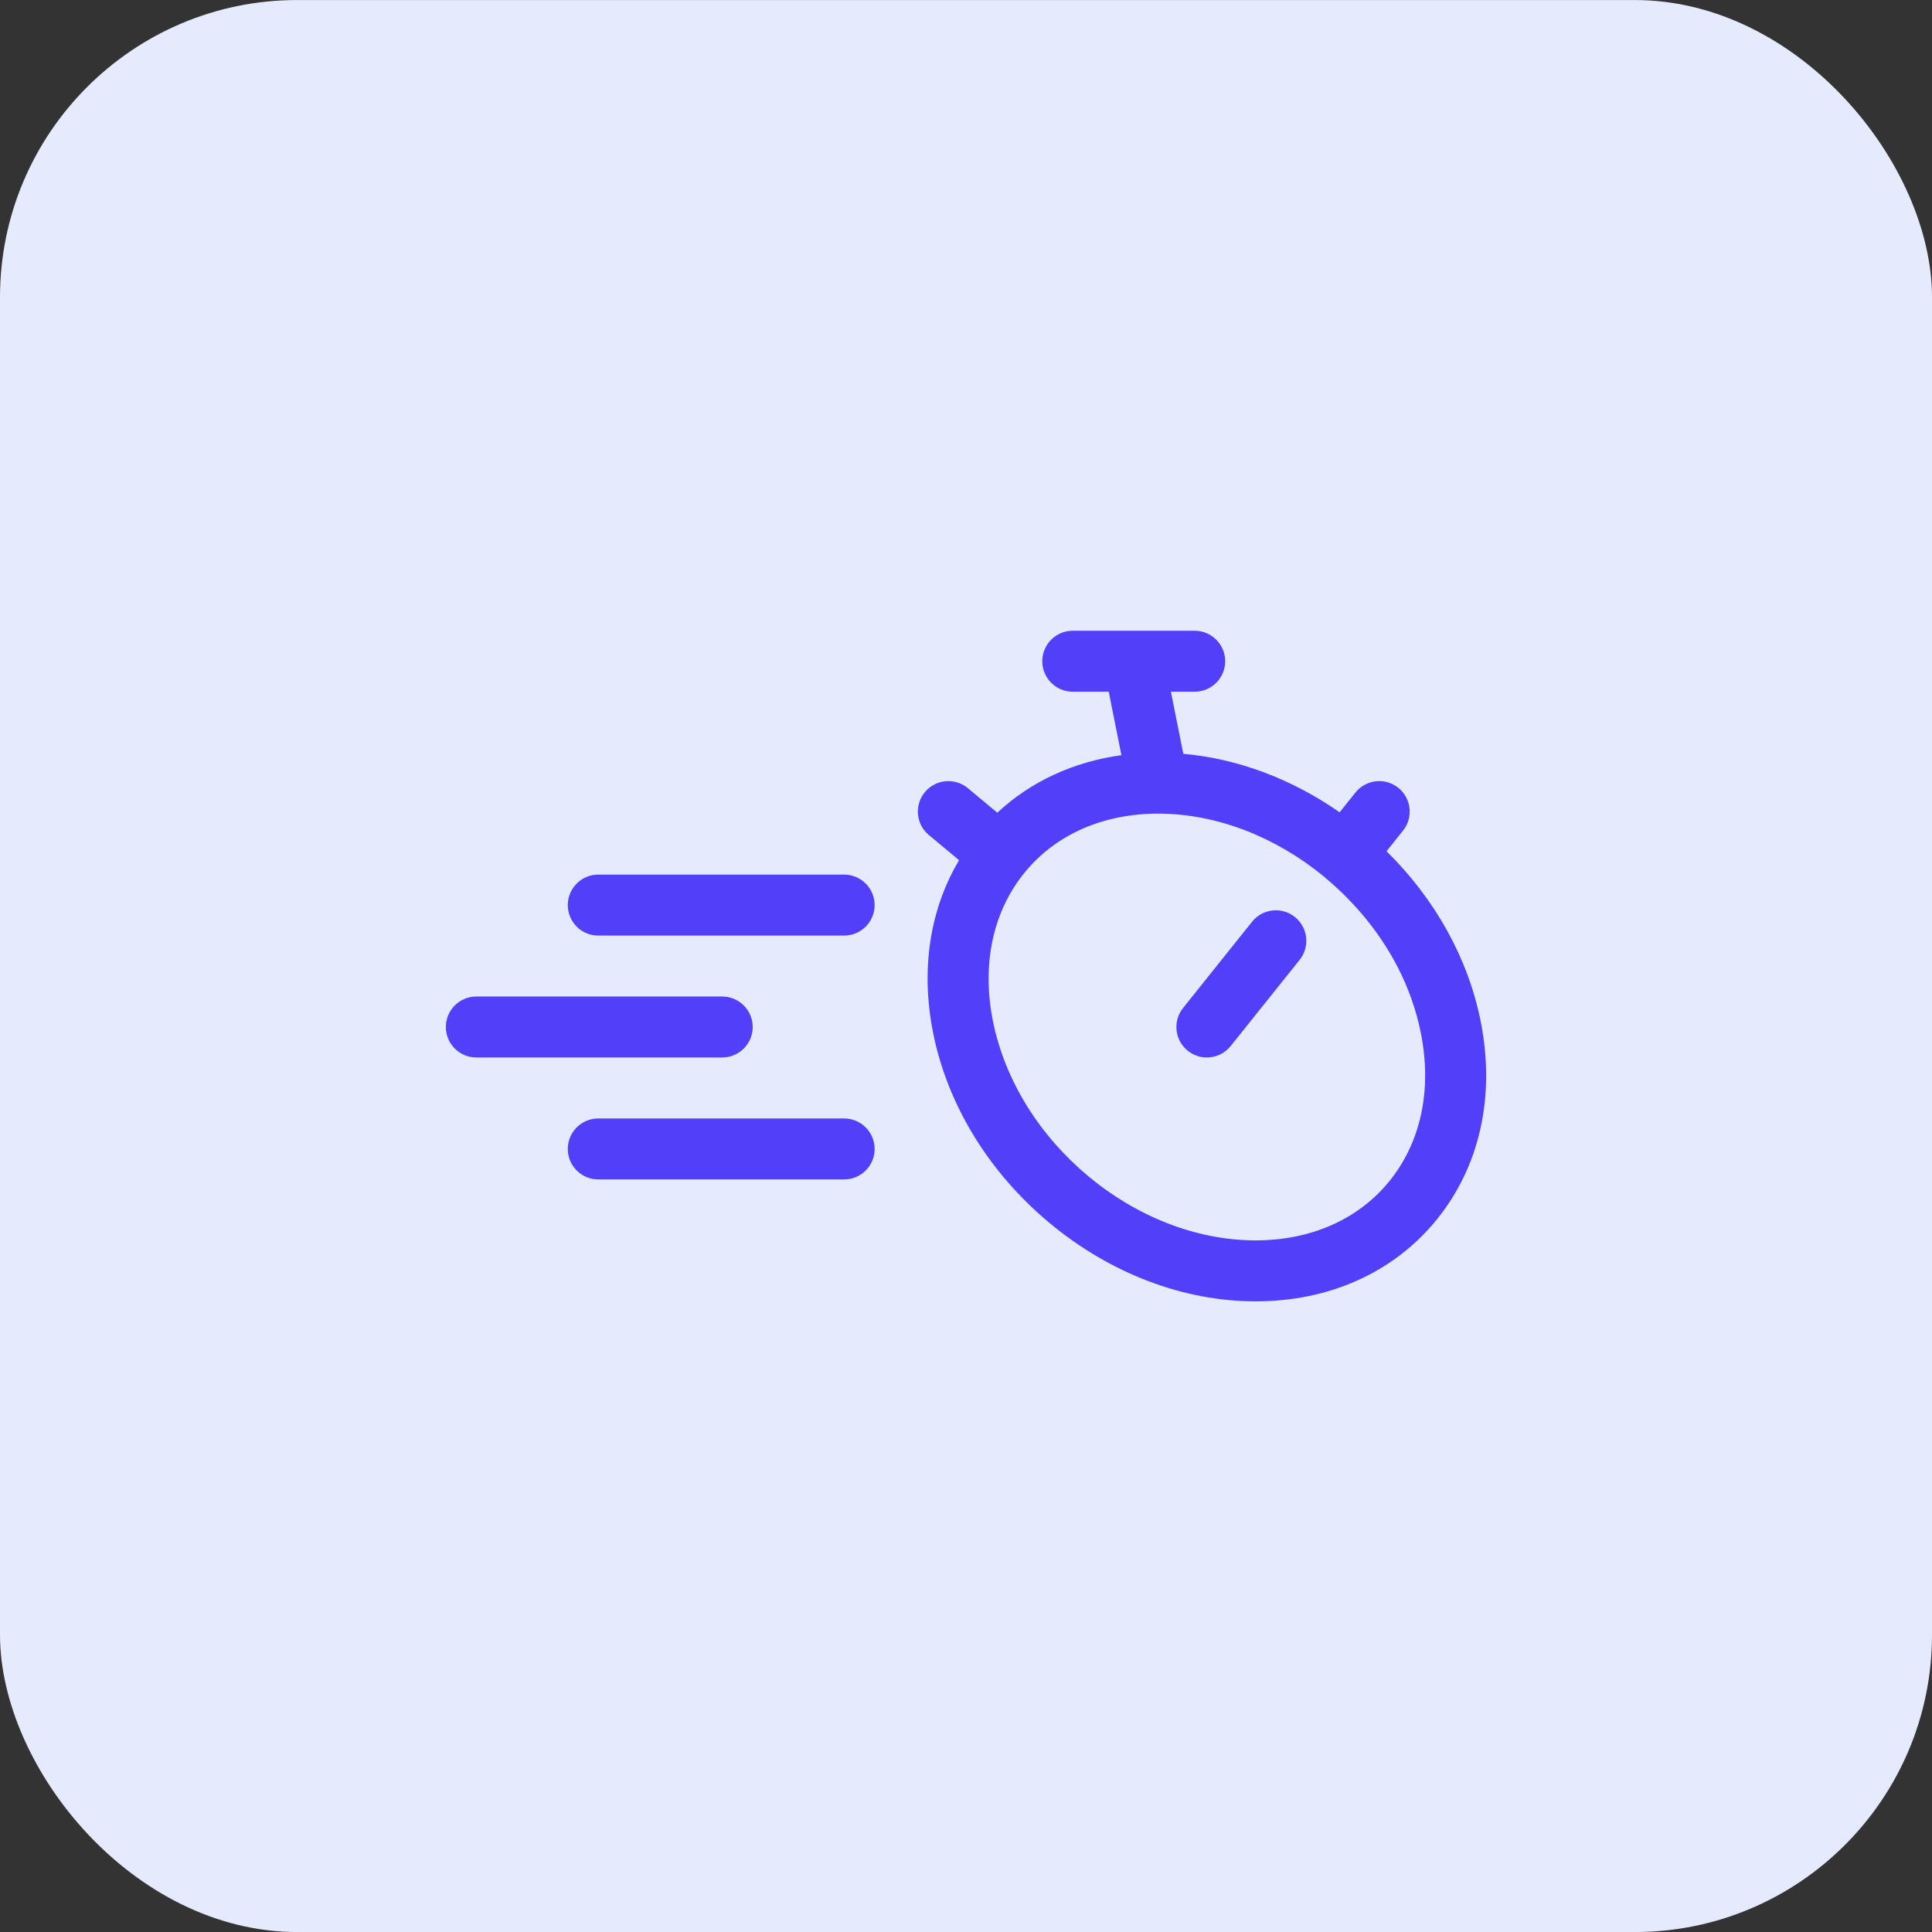
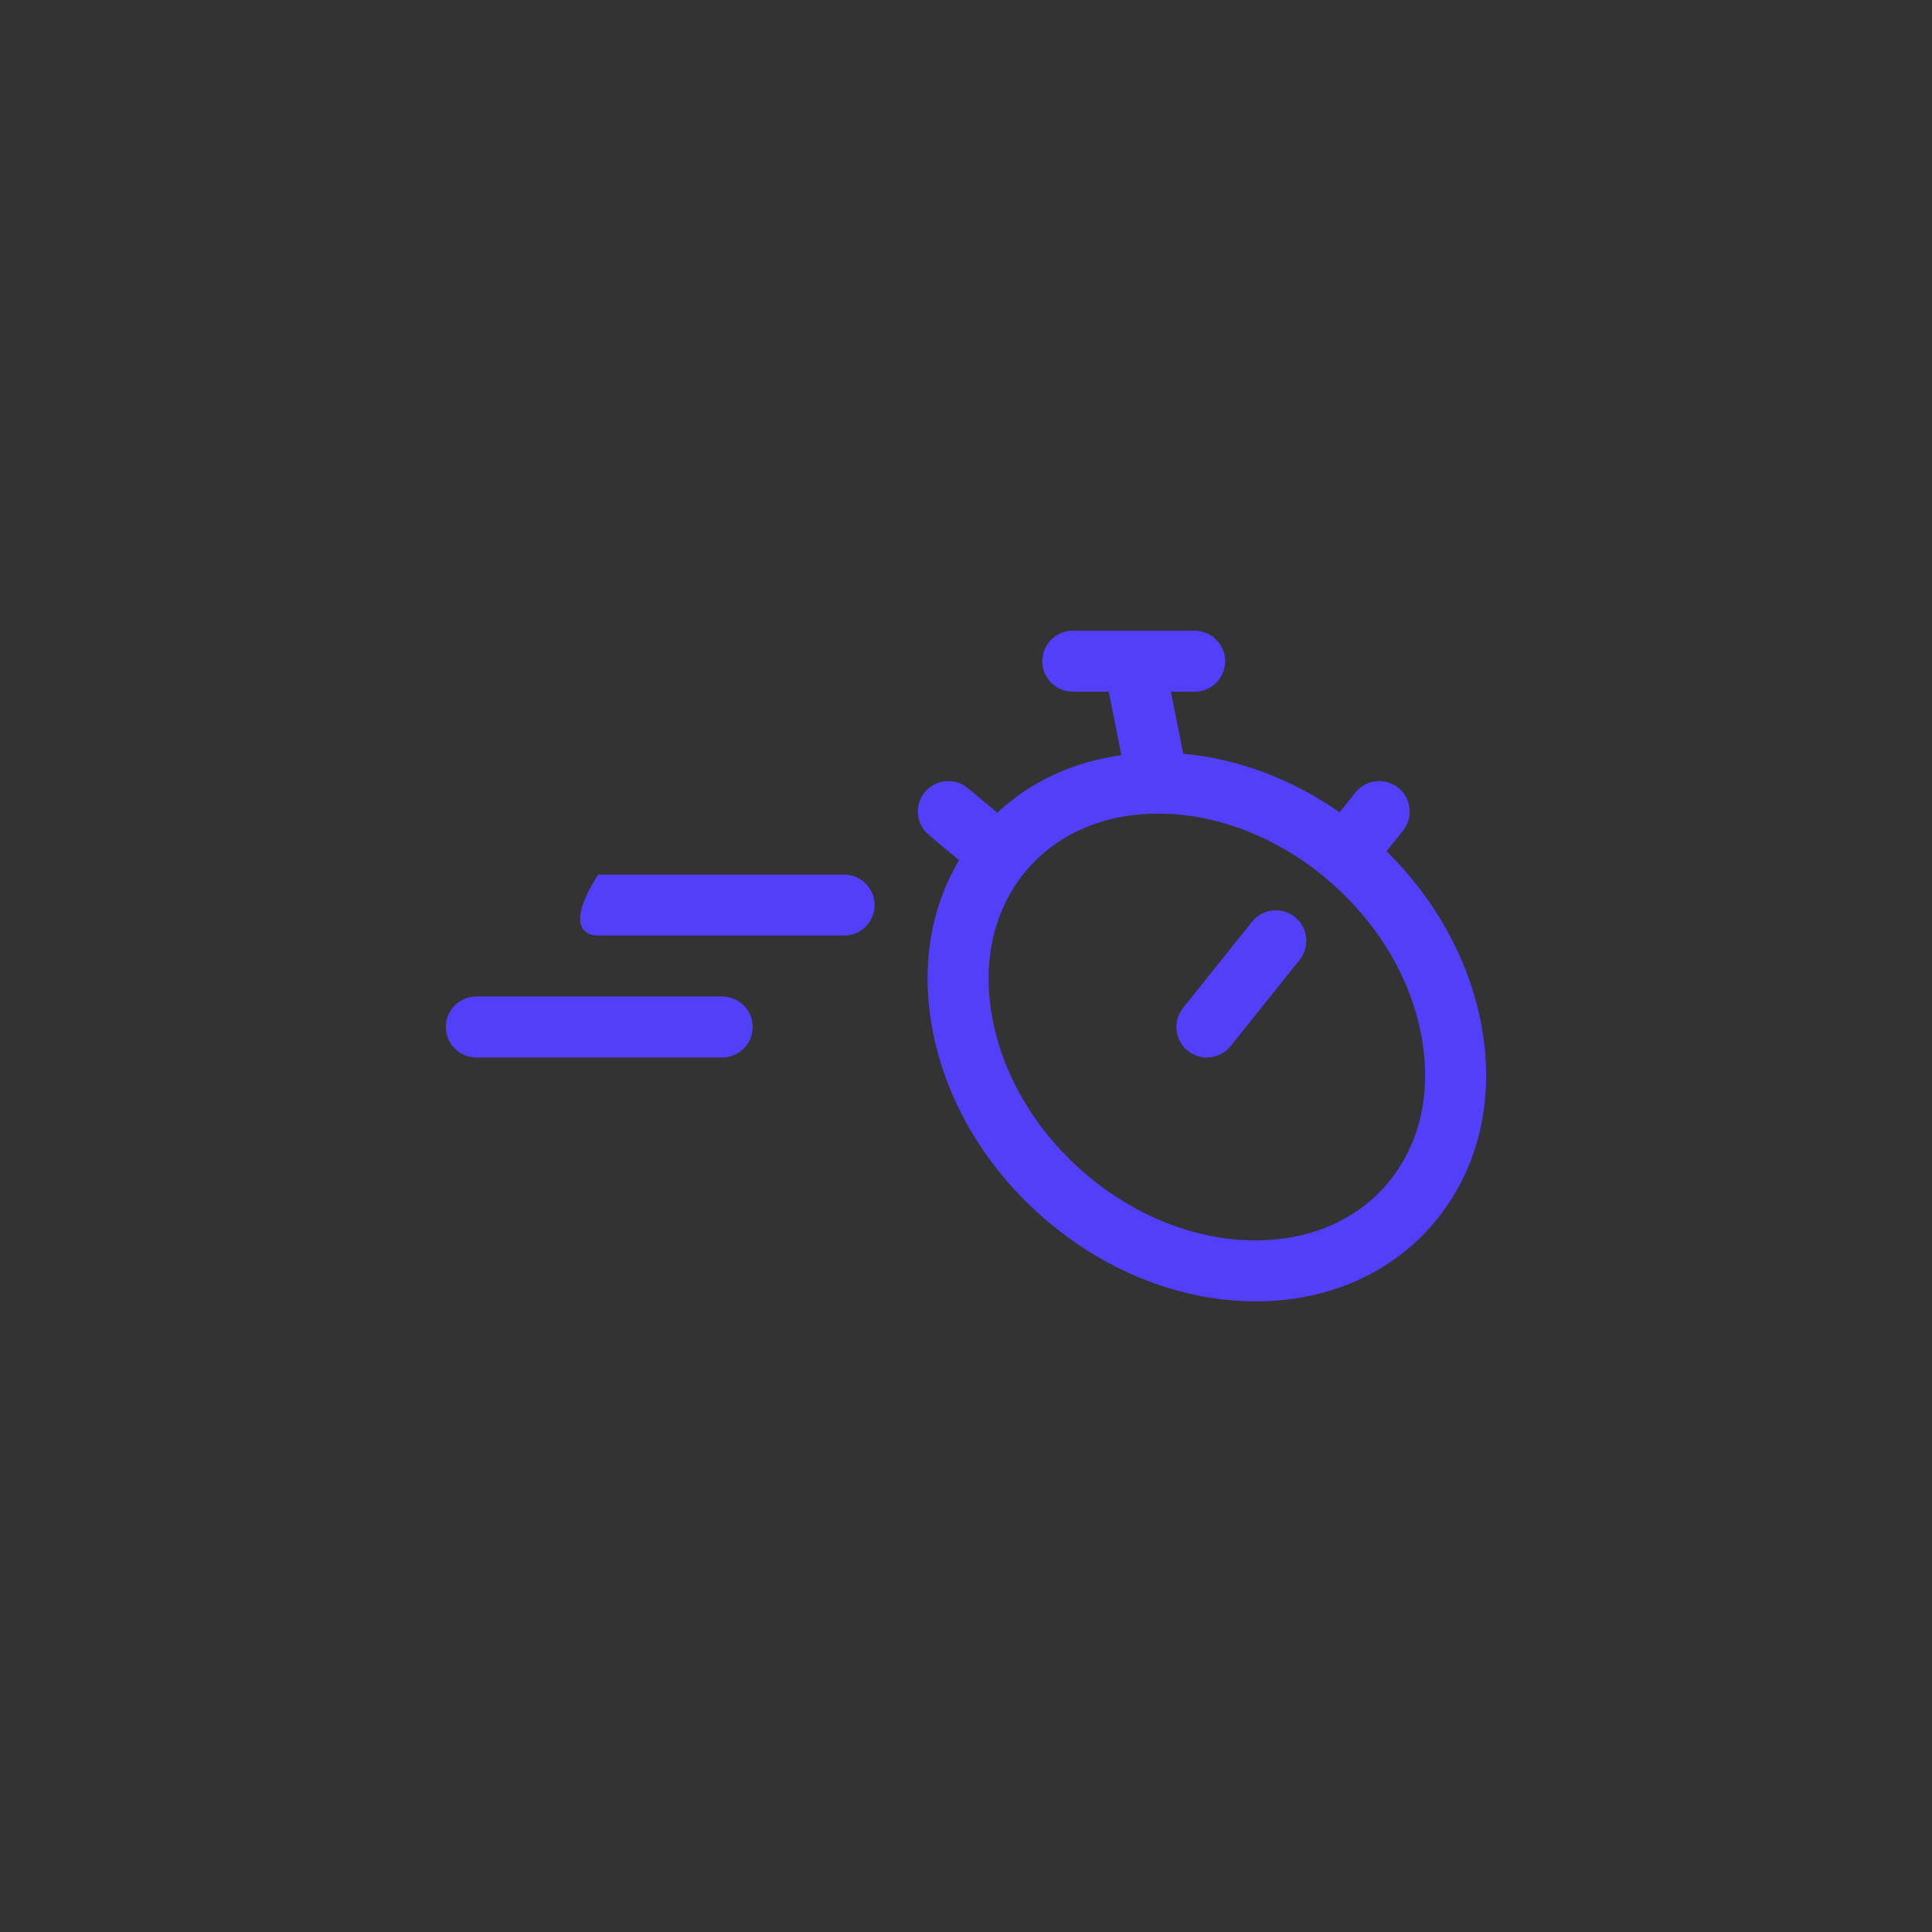
<svg xmlns="http://www.w3.org/2000/svg" width="104" height="104" viewBox="0 0 104 104" fill="none">
  <rect x="0" y="0" width="104" height="104" fill="#333333" stroke="none" />
-   <rect y="0.002" width="104" height="104" rx="16" fill="#E5EAFD" />
-   <path d="M45.441 60.207H32.204C31.298 60.207 30.564 60.942 30.564 61.848C30.564 62.754 31.298 63.489 32.204 63.489H45.441C46.347 63.489 47.081 62.754 47.081 61.848C47.081 60.942 46.347 60.207 45.441 60.207Z" fill="#523FFA" />
  <path d="M40.518 55.283C40.518 54.377 39.783 53.643 38.877 53.643H25.641C24.735 53.643 24 54.377 24 55.283C24 56.19 24.735 56.924 25.641 56.924H38.877C39.783 56.924 40.518 56.19 40.518 55.283Z" fill="#523FFA" />
-   <path d="M45.441 47.08H32.204C31.298 47.08 30.564 47.815 30.564 48.721C30.564 49.627 31.298 50.362 32.204 50.362H45.441C46.347 50.362 47.081 49.627 47.081 48.721C47.081 47.815 46.347 47.08 45.441 47.08Z" fill="#523FFA" />
+   <path d="M45.441 47.08H32.204C30.564 49.627 31.298 50.362 32.204 50.362H45.441C46.347 50.362 47.081 49.627 47.081 48.721C47.081 47.815 46.347 47.08 45.441 47.08Z" fill="#523FFA" />
  <path d="M79.702 54.962C79.026 51.583 77.247 48.388 74.637 45.823L75.525 44.712C76.091 44.005 75.976 42.972 75.269 42.406C74.561 41.84 73.529 41.955 72.963 42.662L72.112 43.726C69.53 41.926 66.623 40.837 63.698 40.578L63.03 37.235H64.31C65.216 37.235 65.951 36.5 65.951 35.594C65.951 34.688 65.216 33.953 64.31 33.953H61.042C61.039 33.953 61.035 33.953 61.031 33.953H57.747C56.84 33.953 56.106 34.688 56.106 35.594C56.106 36.5 56.84 37.235 57.747 37.235H59.683L60.366 40.651C57.779 41.007 55.483 42.07 53.686 43.748L52.1 42.427C51.404 41.847 50.37 41.941 49.789 42.637C49.209 43.333 49.303 44.368 49.999 44.948L51.627 46.304C50.046 48.96 49.549 52.2 50.231 55.606C51.005 59.478 53.228 63.108 56.49 65.827C59.76 68.551 63.702 70.052 67.592 70.052C71.55 70.052 74.998 68.505 77.3 65.698C79.658 62.821 80.511 59.008 79.702 54.962ZM74.762 63.617C73.095 65.65 70.549 66.77 67.592 66.77C61.095 66.77 54.751 61.473 53.449 54.962C52.836 51.898 53.447 49.053 55.171 46.951C56.836 44.92 59.38 43.8 62.334 43.798C62.336 43.798 62.337 43.799 62.339 43.799C62.341 43.799 62.343 43.798 62.345 43.798C65.528 43.799 68.673 45.072 71.207 47.136C71.428 47.365 75.42 50.286 76.484 55.606C77.097 58.67 76.485 61.515 74.762 63.617Z" fill="#523FFA" />
  <path d="M69.704 49.362C68.996 48.795 67.964 48.91 67.398 49.618L63.685 54.259C63.119 54.967 63.233 55.999 63.941 56.565C64.244 56.807 64.606 56.925 64.965 56.925C65.446 56.925 65.923 56.714 66.247 56.309L69.96 51.668C70.526 50.96 70.411 49.928 69.704 49.362Z" fill="#523FFA" />
</svg>